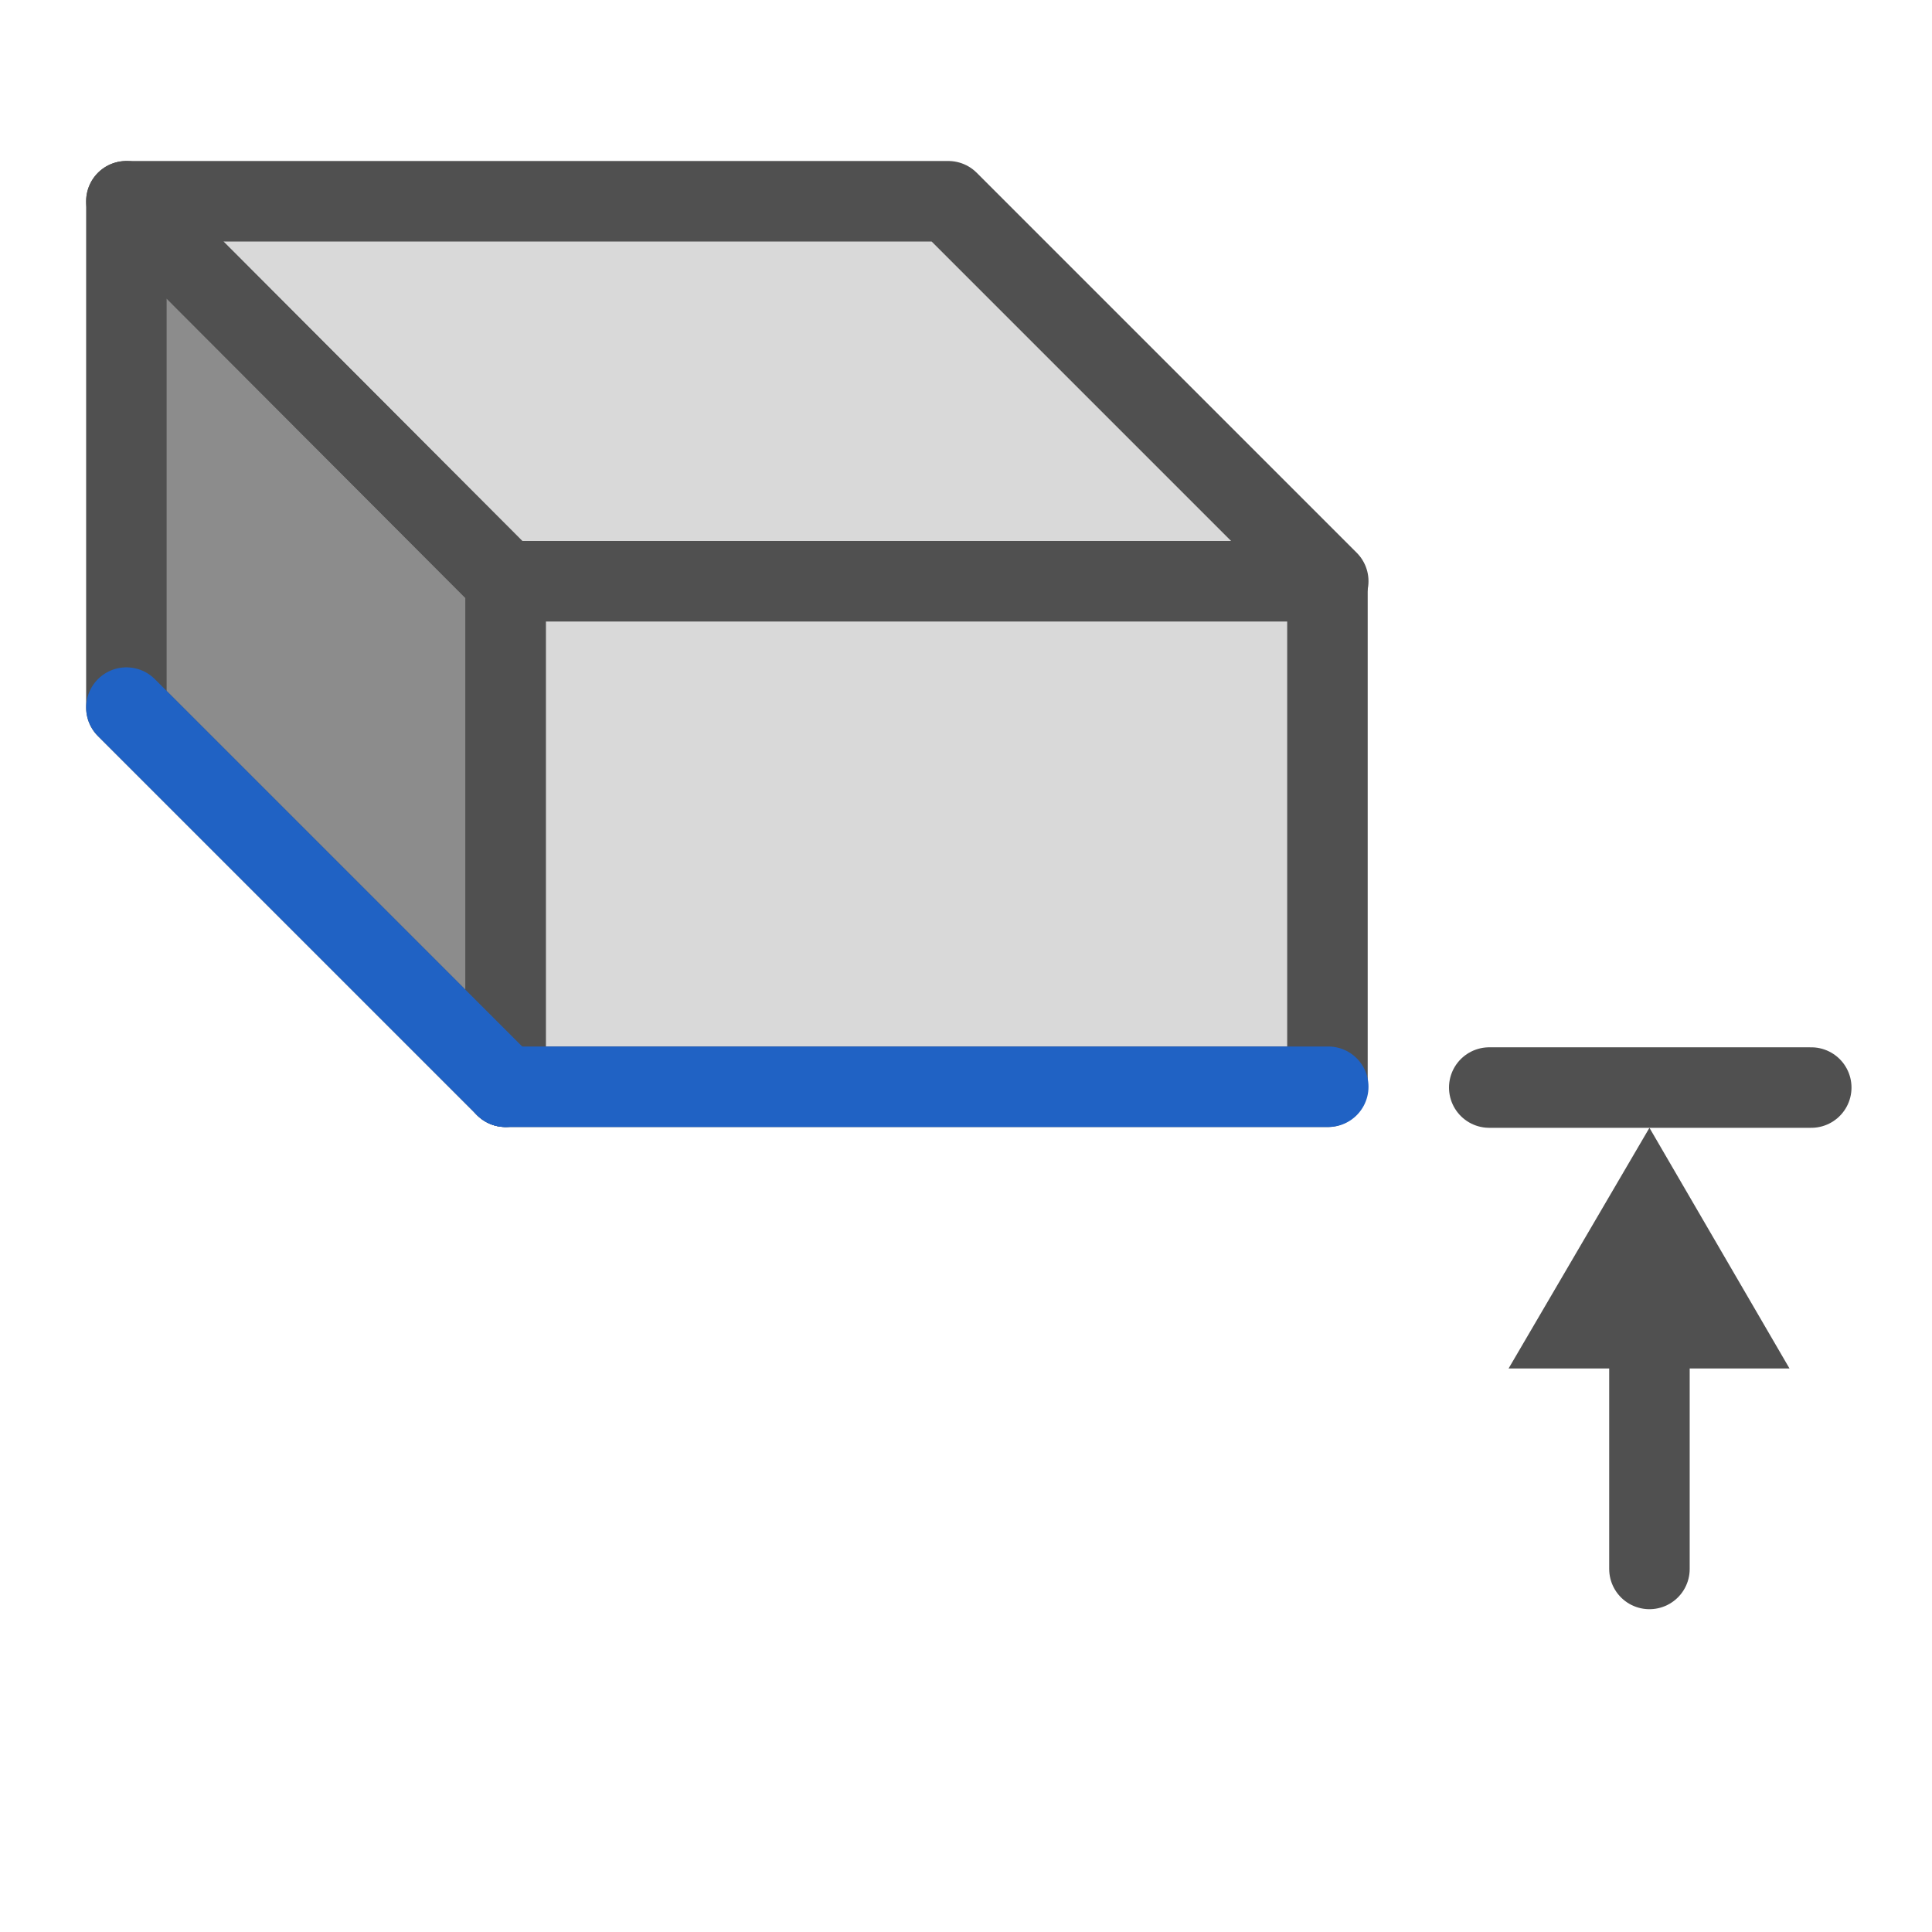
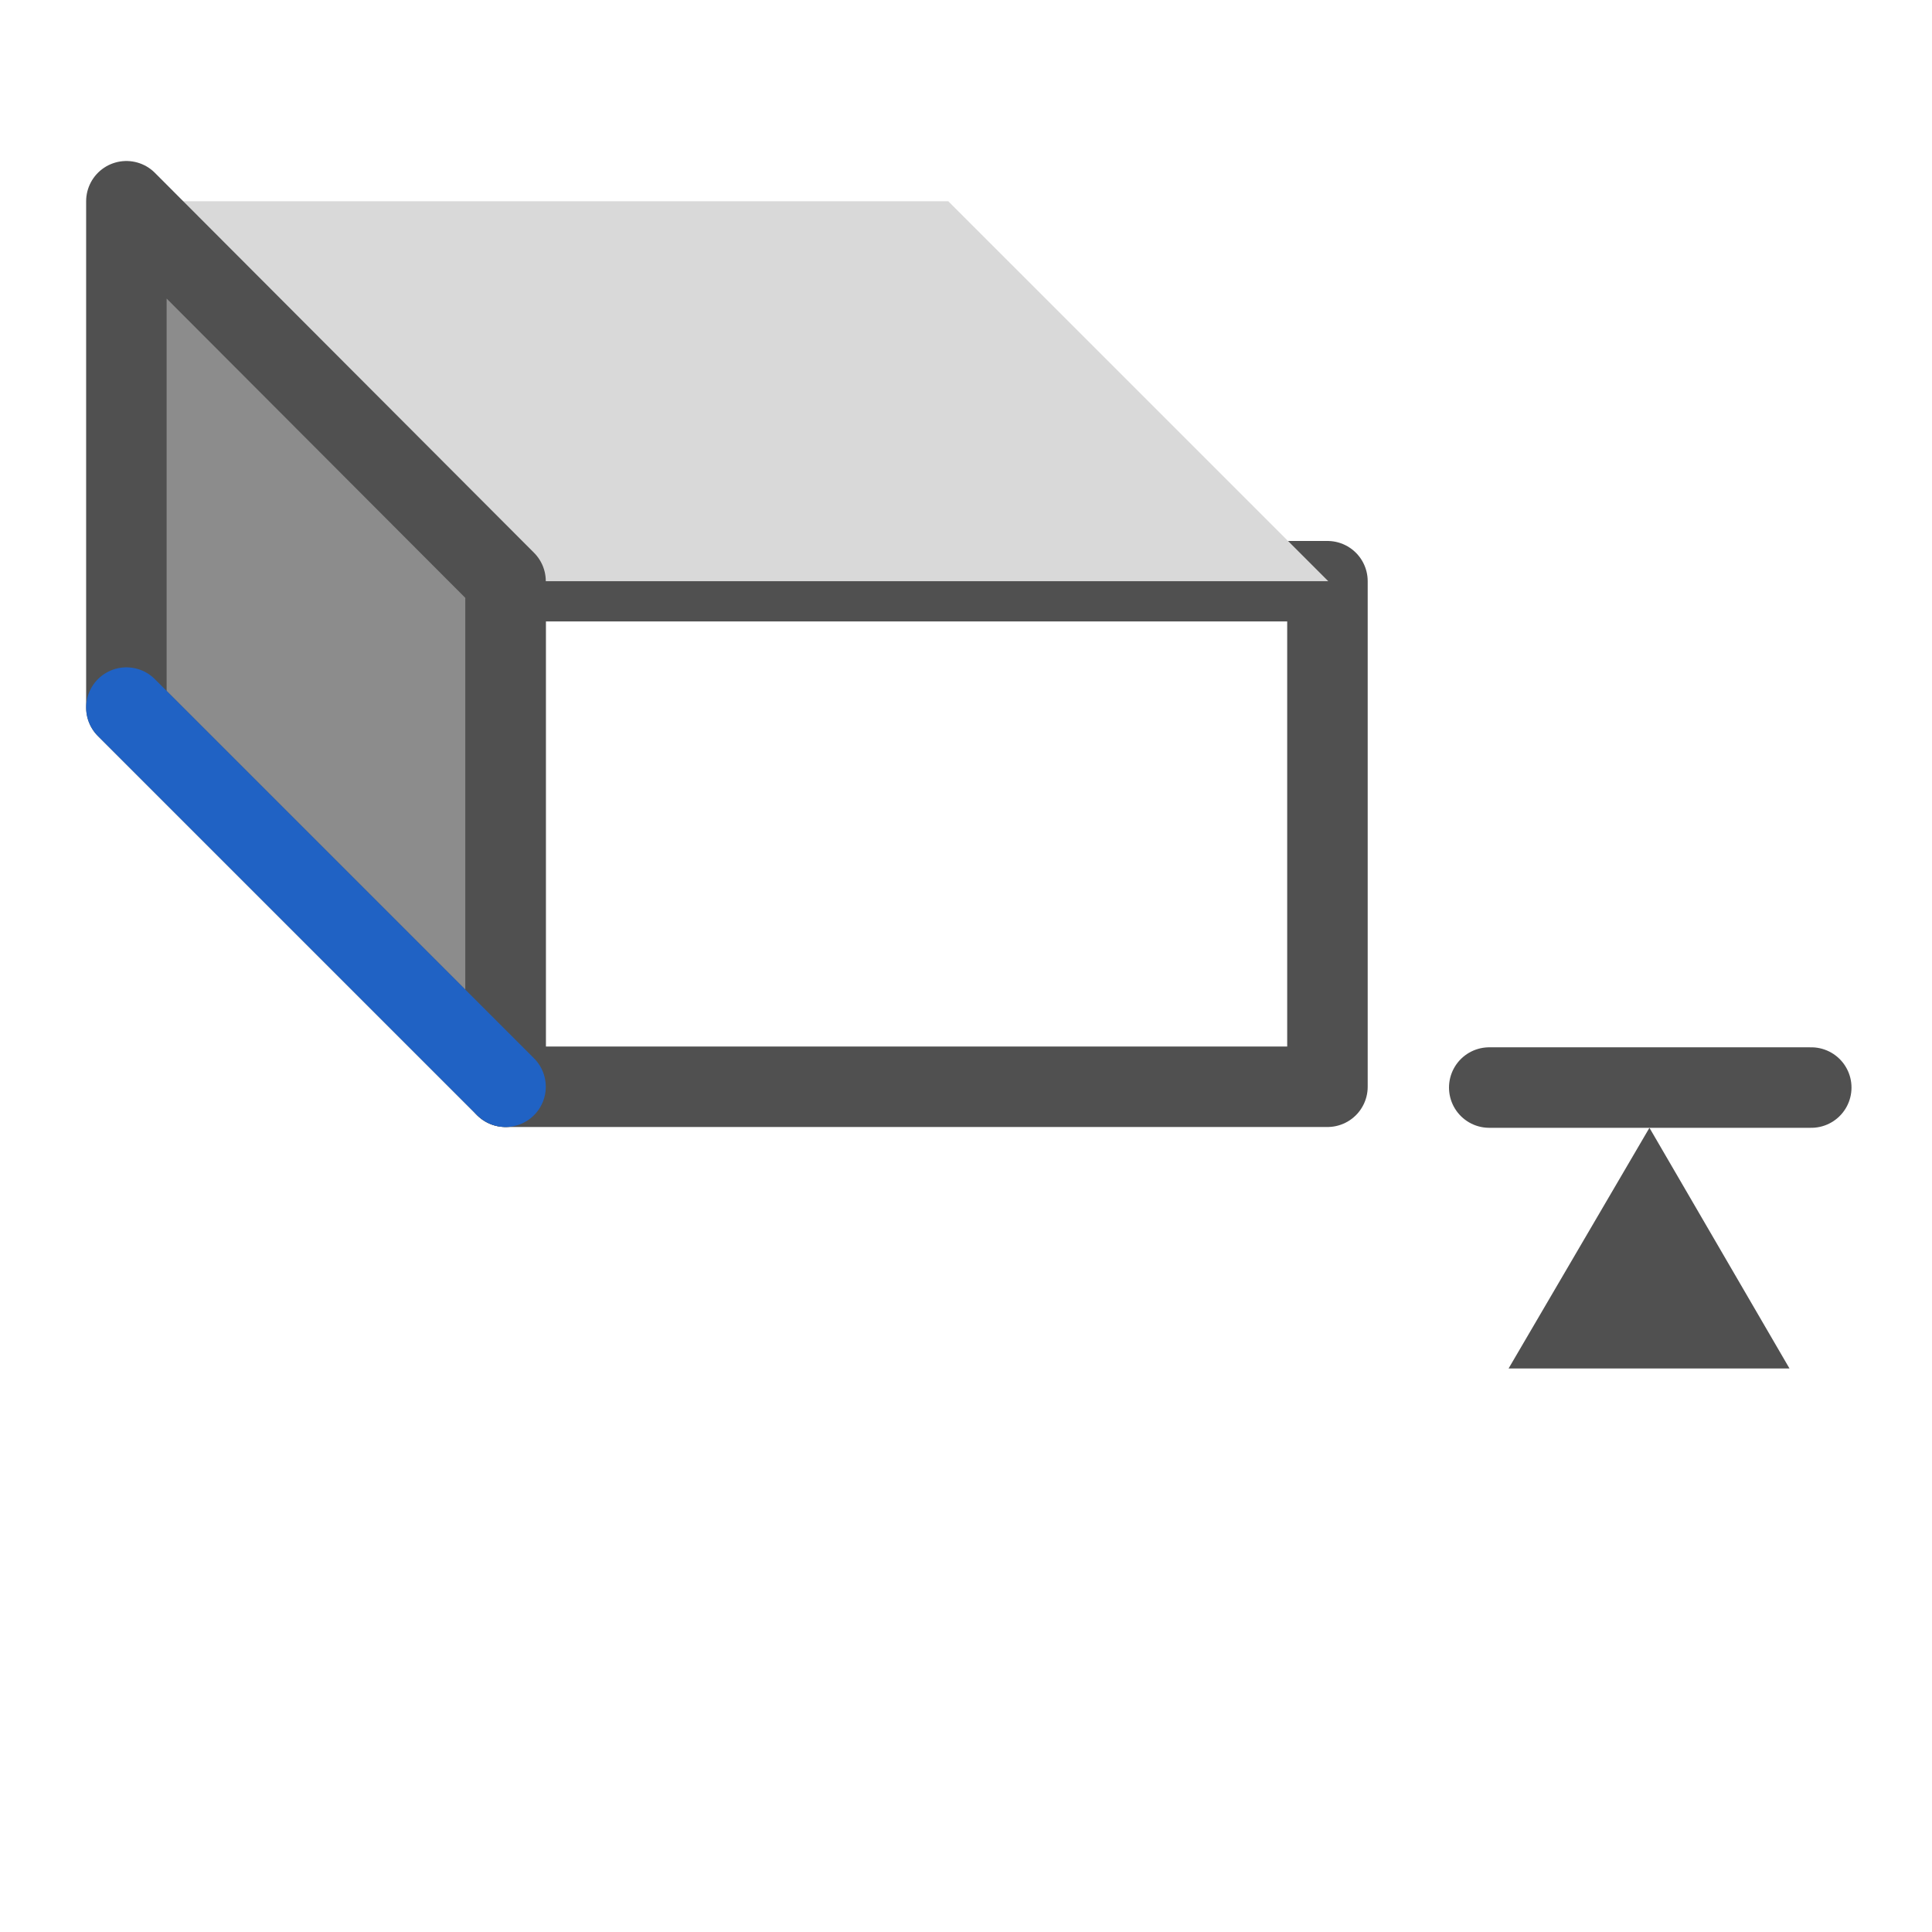
<svg xmlns="http://www.w3.org/2000/svg" id="icon" viewBox="0 0 24 24">
  <defs>
    <style>.cls-1{fill:#d9d9d9;}.cls-2,.cls-4,.cls-6{fill:none;}.cls-2,.cls-4{stroke:#505050;}.cls-2,.cls-6{stroke-linejoin:round;}.cls-3{fill:#8c8c8c;}.cls-4,.cls-6{stroke-linecap:round;}.cls-4{stroke-miterlimit:10;}.cls-5{fill:#505050;}.cls-6{stroke:#2062c4;}</style>
  </defs>
-   <rect class="cls-1" x="6.28" y="7.22" width="10.21" height="6.28" />
  <rect class="cls-2" x="6.28" y="7.22" width="10.21" height="6.28" />
  <polygon class="cls-1" points="1.57 2.5 11.78 2.5 16.5 7.22 6.28 7.22 1.57 2.5" />
  <polygon class="cls-3" points="1.57 2.5 6.28 7.22 6.28 13.5 1.57 8.79 1.57 2.5" />
  <polygon class="cls-2" points="1.57 2.5 6.28 7.22 6.28 13.5 1.57 8.79 1.57 2.5" />
  <line class="cls-4" x1="22.5" y1="13.51" x2="18.5" y2="13.51" />
-   <line class="cls-4" x1="20.49" y1="16.52" x2="20.49" y2="19.49" />
  <polygon class="cls-5" points="18.74 17 20.49 14.01 22.23 17 18.74 17" />
-   <polygon class="cls-2" points="1.57 2.5 11.78 2.5 16.5 7.22 6.28 7.22 1.57 2.5" />
-   <line class="cls-6" x1="16.5" y1="13.5" x2="6.28" y2="13.5" />
  <line class="cls-6" x1="6.28" y1="13.5" x2="1.57" y2="8.79" />
</svg>